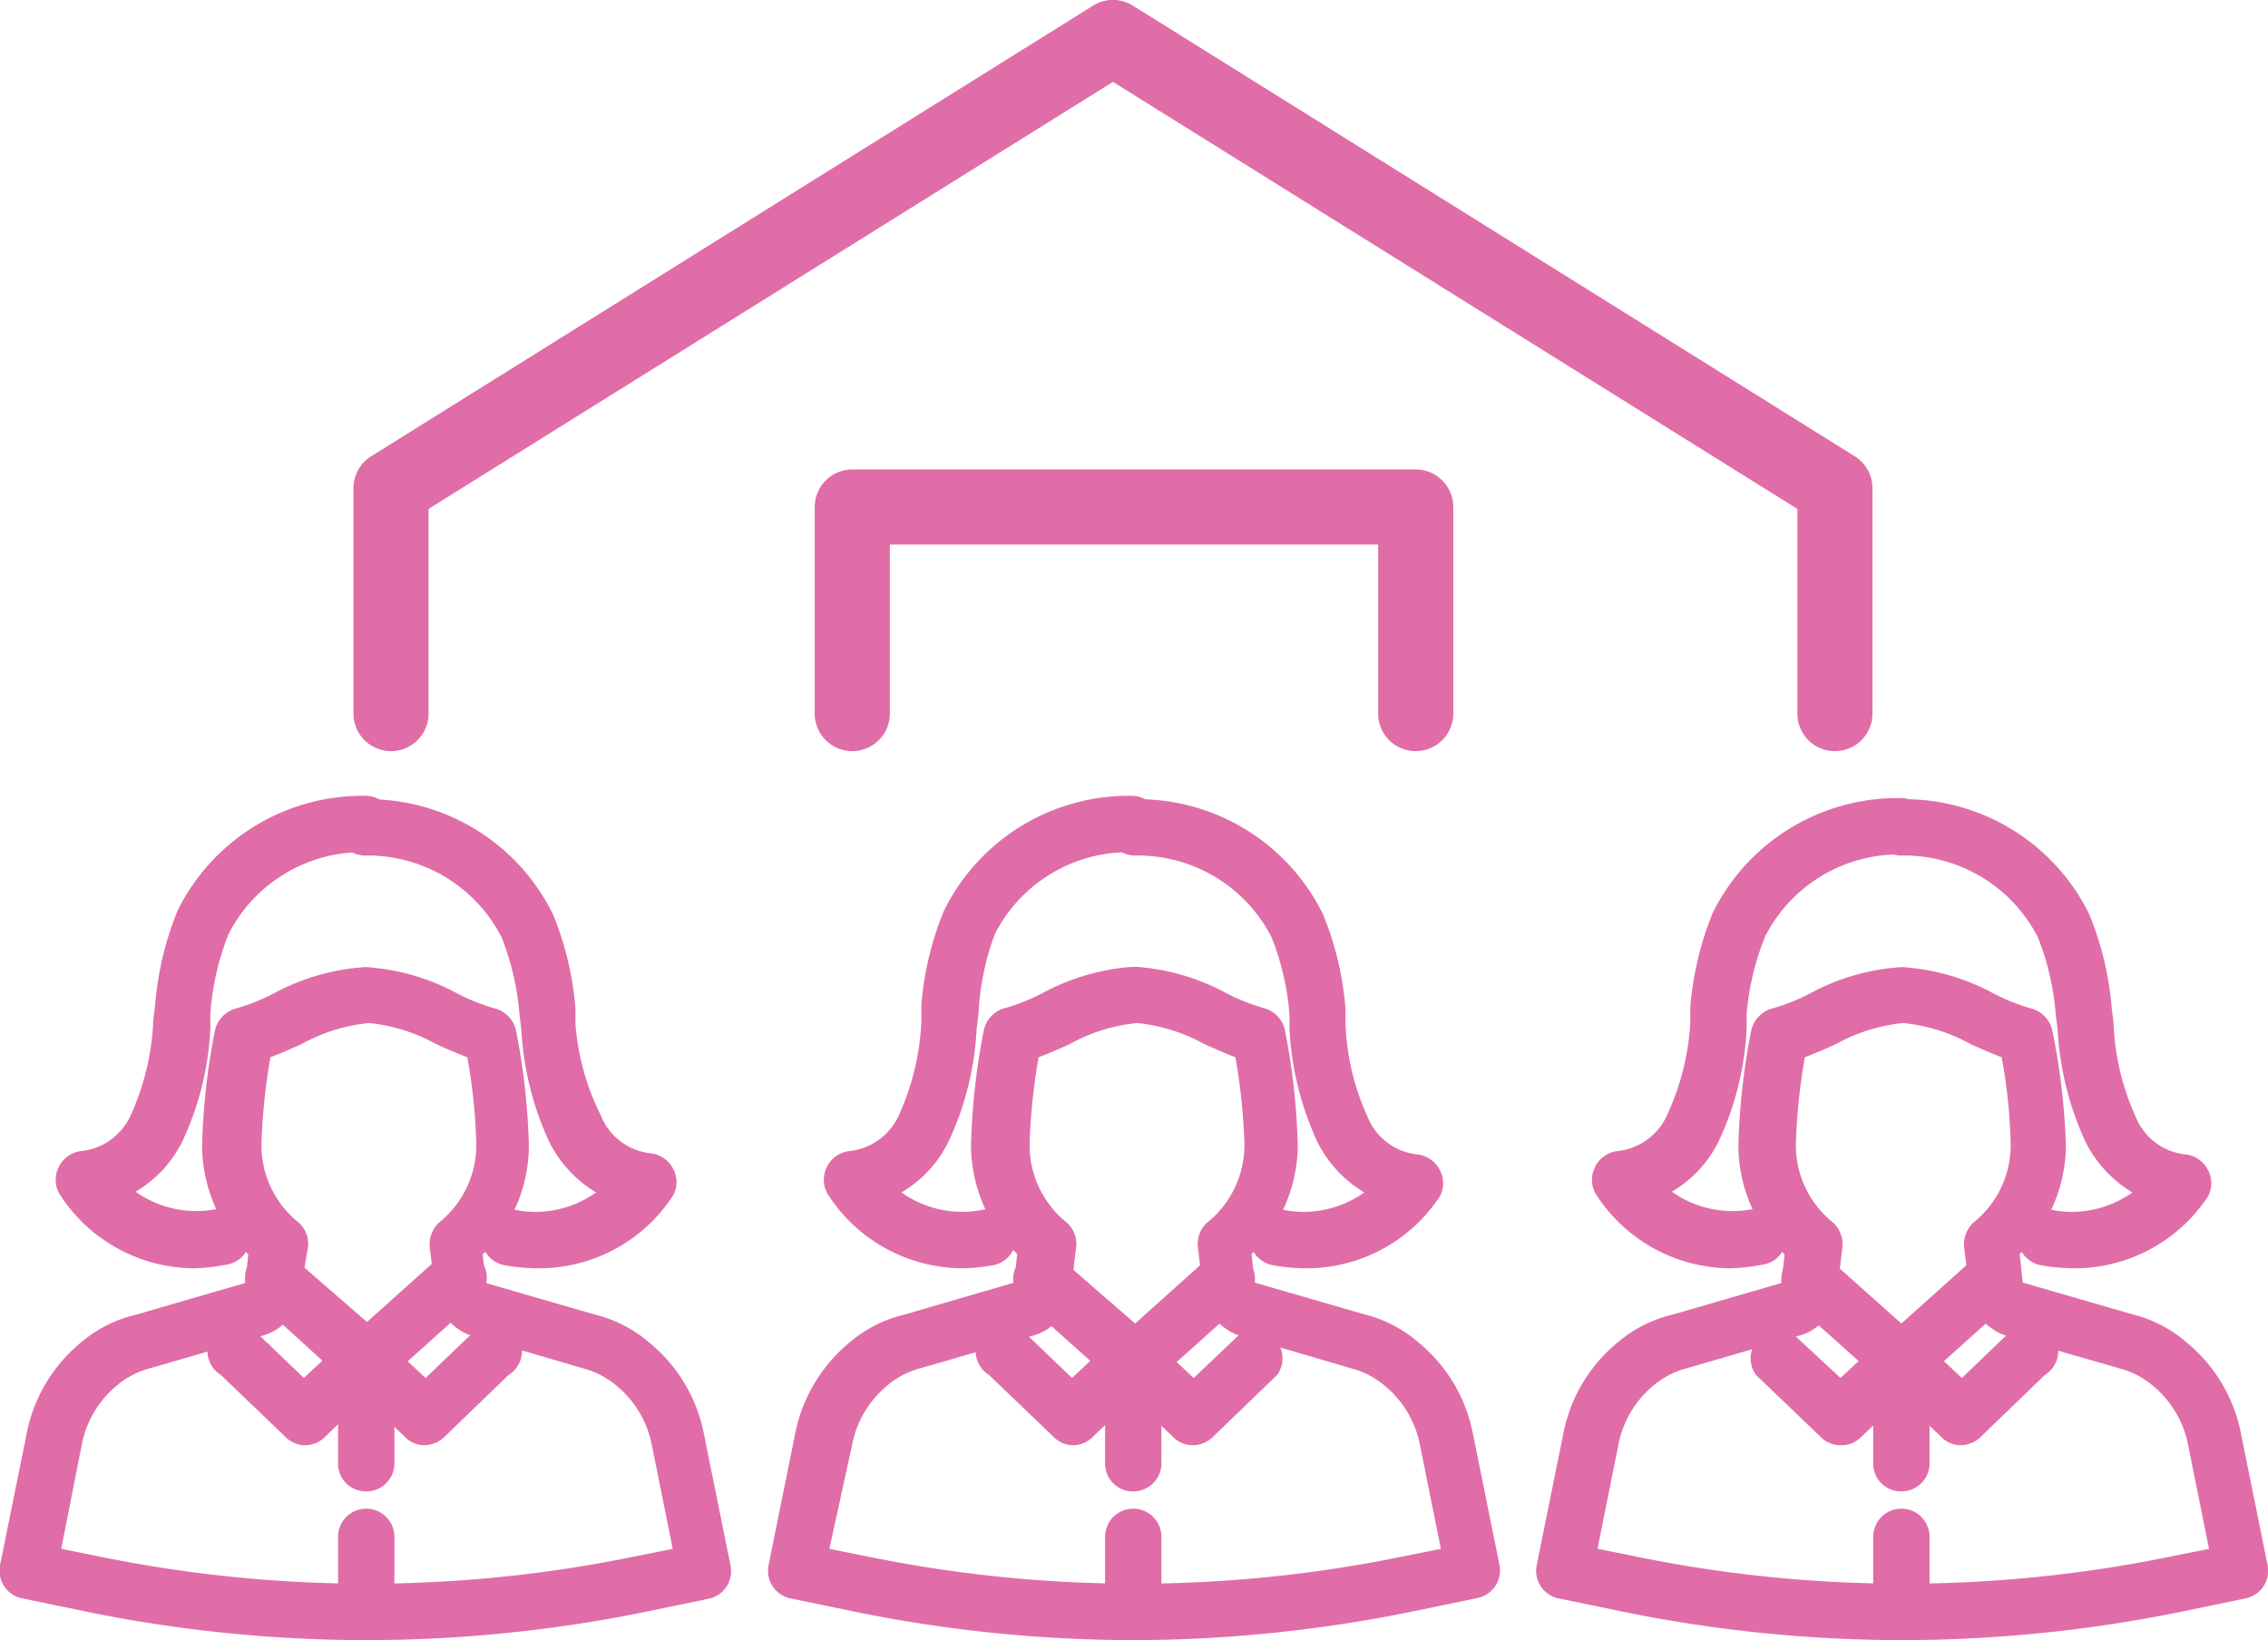
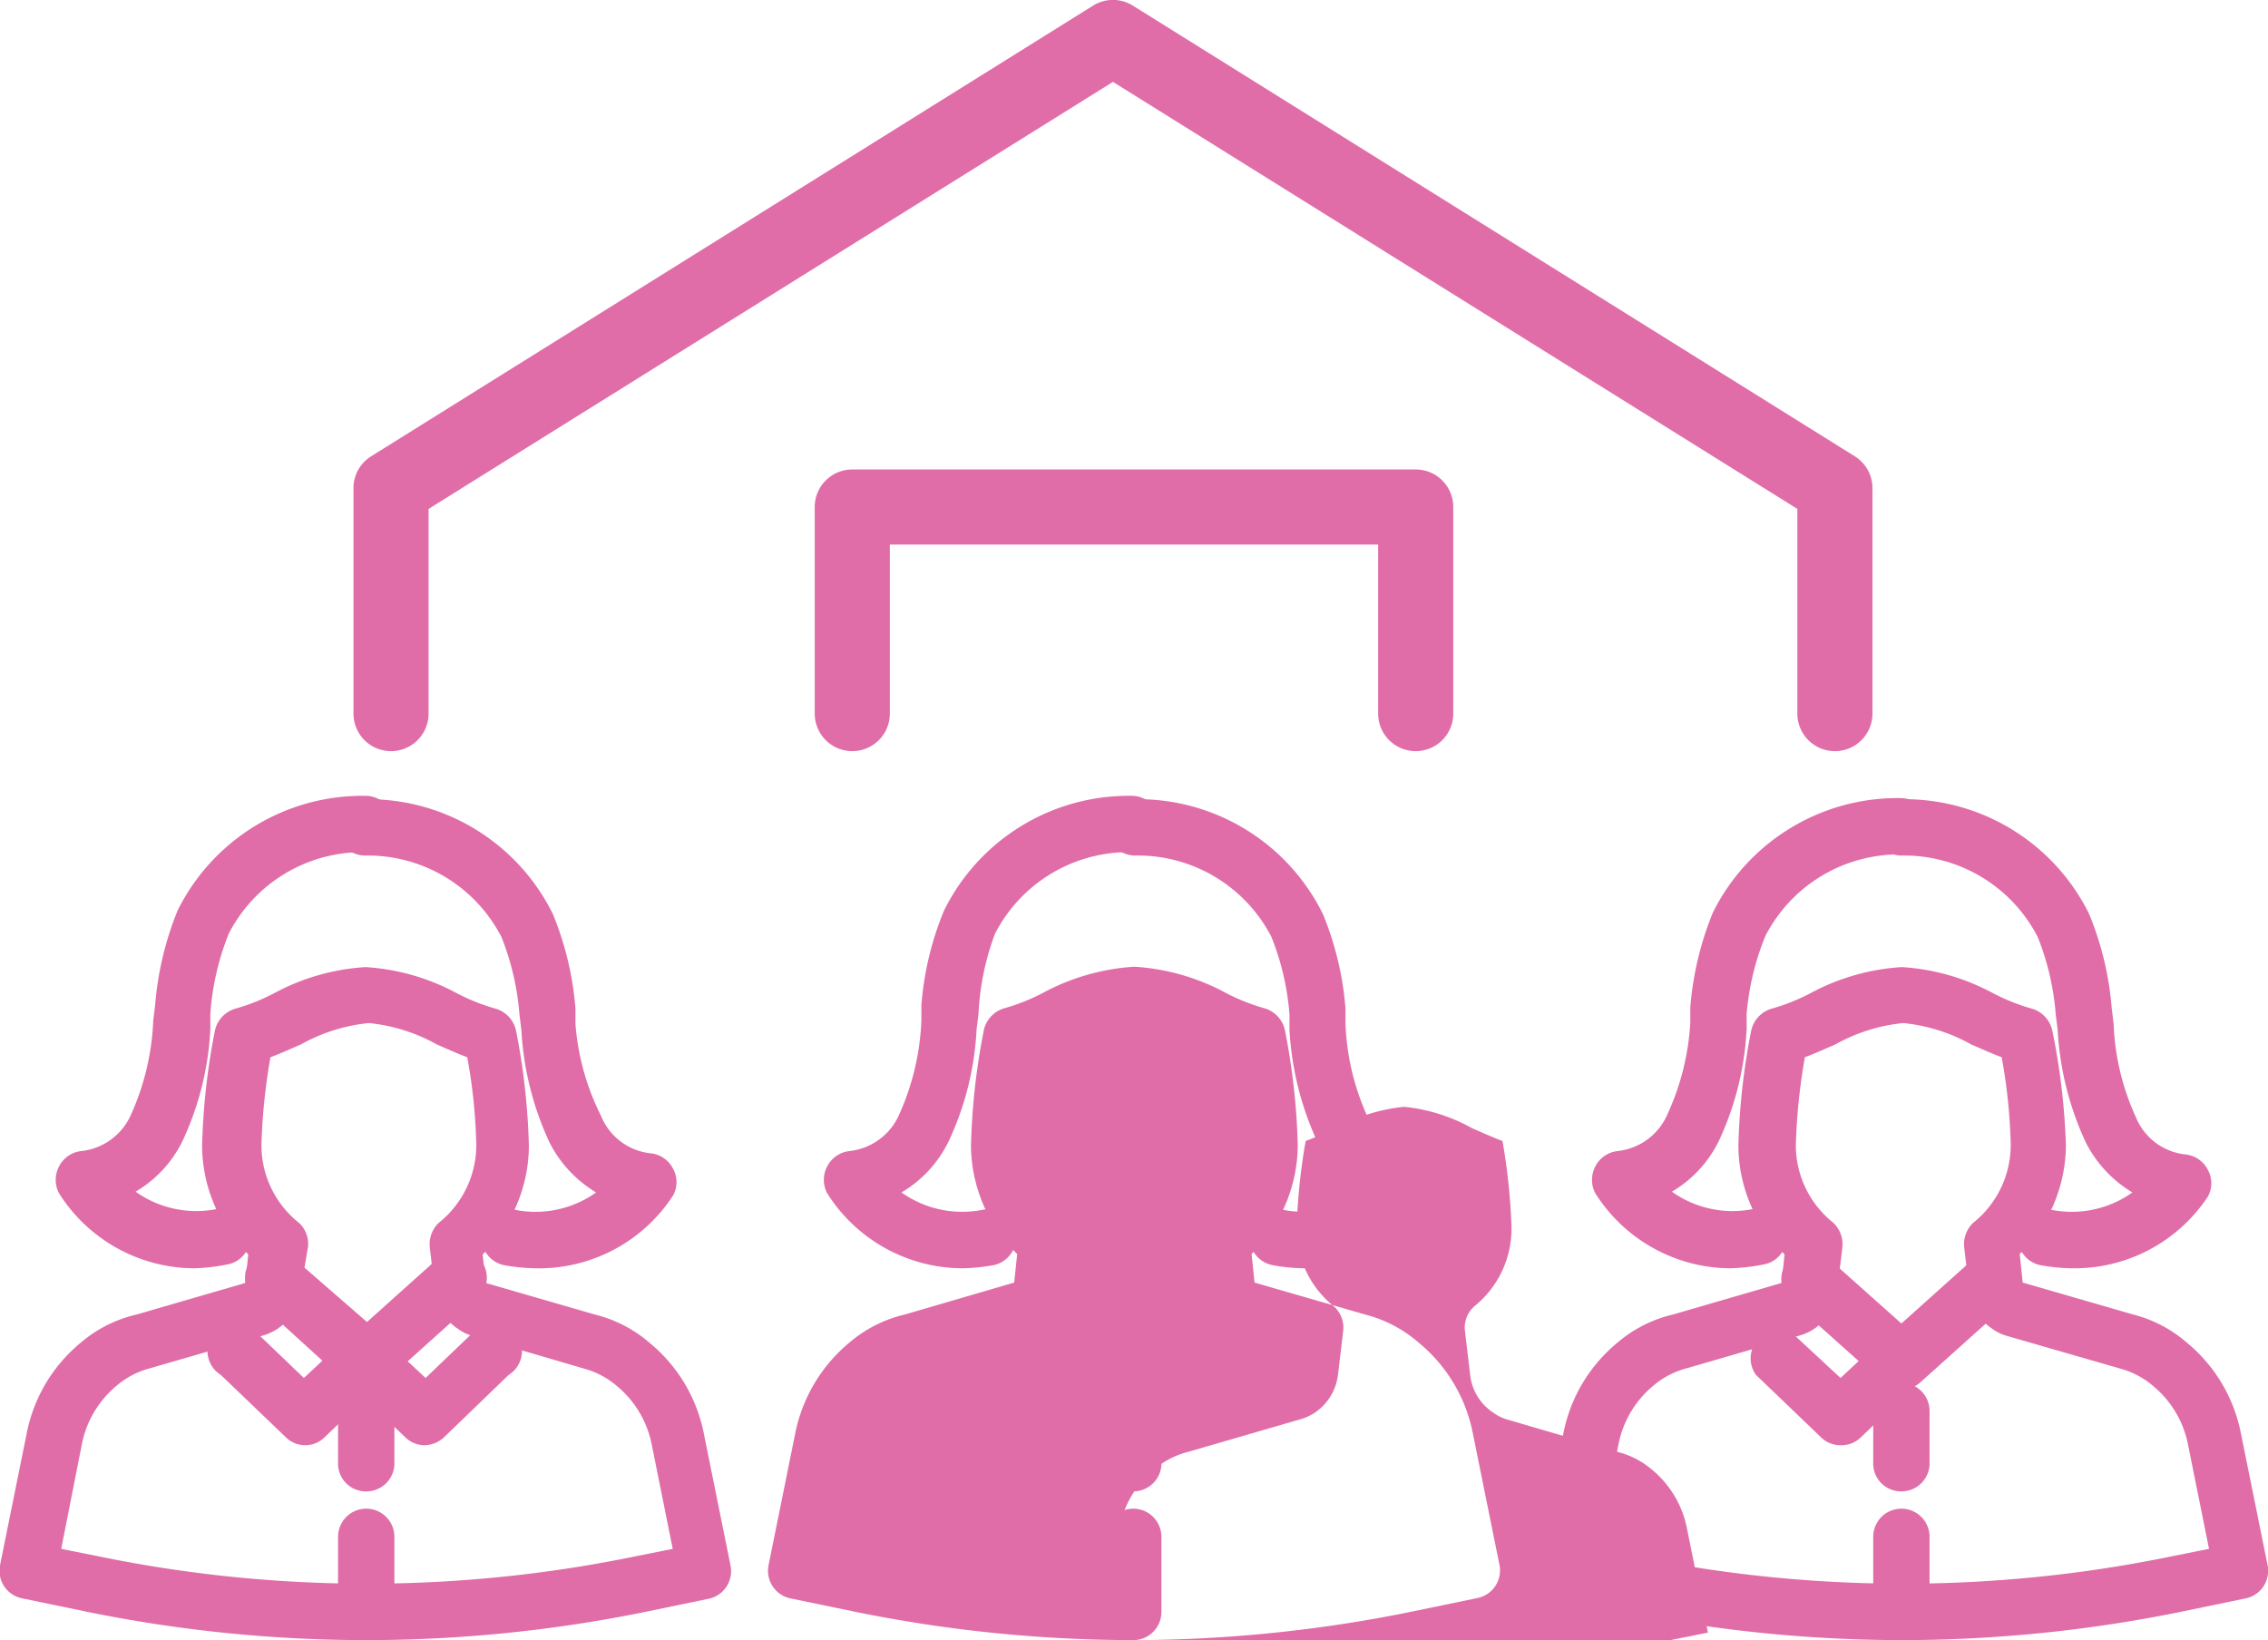
<svg xmlns="http://www.w3.org/2000/svg" width="60.38" height="43.67" viewBox="0 0 60.38 43.67">
  <defs>
    <style>.cls-1{fill:#e06da8;}</style>
  </defs>
  <g id="レイヤー_2" data-name="レイヤー 2">
    <g id="レイヤー_1のコピー_2" data-name="レイヤー 1のコピー 2">
      <path class="cls-1" d="M9.72,37a.73.73,0,0,1-.5-.19L6.77,34.58a.76.76,0,0,1-.06-1.06.75.75,0,0,1,1.06-.06l2,1.74,1.94-1.74a.75.75,0,1,1,1,1.12l-2.44,2.19A.75.75,0,0,1,9.72,37Z" />
      <path class="cls-1" d="M11.31,38.48a.73.73,0,0,1-.52-.21L9.2,36.75a.75.75,0,0,1,0-1.06.75.75,0,0,1,1.06,0l1.07,1,1.21-1.16a.75.75,0,1,1,1,1.08l-1.72,1.66A.77.77,0,0,1,11.31,38.48Z" />
      <path class="cls-1" d="M8.13,38.48a.73.73,0,0,1-.52-.21L5.88,36.61a.75.75,0,1,1,1-1.08l1.21,1.16,1.07-1a.75.75,0,0,1,1.06,0,.75.75,0,0,1,0,1.06L8.64,38.27A.73.73,0,0,1,8.13,38.48Z" />
      <path class="cls-1" d="M9.72,43.67A.74.74,0,0,1,9,42.92v-2a.75.75,0,0,1,1.5,0v2A.75.75,0,0,1,9.72,43.67Z" />
      <path class="cls-1" d="M9.72,39.71A.74.74,0,0,1,9,39V37.57a.75.75,0,0,1,1.5,0V39A.75.75,0,0,1,9.72,39.71Z" />
      <path class="cls-1" d="M14.28,33.77a5.16,5.16,0,0,1-.84-.08.75.75,0,0,1-.61-.86.76.76,0,0,1,.87-.62,2.78,2.78,0,0,0,2.17-.46,3.27,3.27,0,0,1-1.24-1.33,8.13,8.13,0,0,1-.75-3l-.05-.4a7,7,0,0,0-.48-2.07,4,4,0,0,0-3.63-2.17.75.75,0,1,1,0-1.5,5.48,5.48,0,0,1,5,3.06,8.34,8.34,0,0,1,.6,2.51l0,.41A6.55,6.55,0,0,0,16,29.71a1.61,1.61,0,0,0,1.34,1,.76.76,0,0,1,.58.41.74.74,0,0,1,0,.71A4.26,4.26,0,0,1,14.28,33.77Z" />
      <path class="cls-1" d="M5.15,33.77a4.28,4.28,0,0,1-3.58-2,.77.77,0,0,1,0-.71.76.76,0,0,1,.58-.41,1.64,1.64,0,0,0,1.35-1,6.74,6.74,0,0,0,.58-2.48l.05-.41a8.47,8.47,0,0,1,.6-2.52,5.49,5.49,0,0,1,5-3.05.75.75,0,0,1,0,1.5,4,4,0,0,0-3.64,2.17A7,7,0,0,0,5.6,27l0,.4a7.94,7.94,0,0,1-.75,3,3.2,3.2,0,0,1-1.24,1.33,2.79,2.79,0,0,0,2.17.46.76.76,0,0,1,.87.62.74.74,0,0,1-.61.86A5.16,5.16,0,0,1,5.15,33.77Z" />
      <path class="cls-1" d="M9.74,43.67a37.3,37.3,0,0,1-7.45-.76L.6,42.56A.75.75,0,0,1,0,41.68l.71-3.51a4.16,4.16,0,0,1,1.44-2.42A3.5,3.5,0,0,1,3.64,35l2.89-.84.08-.76a4.08,4.08,0,0,1-1.23-2.87,18,18,0,0,1,.34-3.08.78.78,0,0,1,.57-.6,5.38,5.38,0,0,0,1-.4,5.88,5.88,0,0,1,2.44-.7,5.88,5.88,0,0,1,2.44.7,5.38,5.38,0,0,0,1,.4.78.78,0,0,1,.57.6,18.05,18.05,0,0,1,.34,3.06,4.05,4.05,0,0,1-1.23,2.89l.08.76,2.94.85a3.48,3.48,0,0,1,1.43.75,4.16,4.16,0,0,1,1.44,2.42h0l.71,3.51a.75.75,0,0,1-.59.88l-1.69.35A37.3,37.3,0,0,1,9.74,43.67ZM1.63,41.24l1,.2a35.4,35.4,0,0,0,14.28,0l1-.2-.56-2.78a2.7,2.7,0,0,0-.92-1.55,2.24,2.24,0,0,0-.85-.46l-3-.88a1.18,1.18,0,0,1-.39-.19,1.38,1.38,0,0,1-.61-1l-.14-1.18a.79.79,0,0,1,.24-.64,2.65,2.65,0,0,0,1-2.11,14.81,14.81,0,0,0-.24-2.3c-.27-.1-.53-.22-.81-.34a4.64,4.64,0,0,0-1.81-.57,4.64,4.64,0,0,0-1.81.57c-.28.12-.54.24-.81.34a16.1,16.1,0,0,0-.24,2.33,2.64,2.64,0,0,0,1,2.08.76.76,0,0,1,.24.64L8,34.38a1.42,1.42,0,0,1-.61,1,1.38,1.38,0,0,1-.39.18l-3,.87a2.24,2.24,0,0,0-.9.47,2.7,2.7,0,0,0-.92,1.55Z" />
-       <path class="cls-1" d="M30.17,37a.73.73,0,0,1-.5-.19l-2.45-2.19a.76.76,0,0,1-.06-1.06.75.75,0,0,1,1.06-.06l2,1.74,1.94-1.74a.75.75,0,0,1,1,1.12l-2.44,2.19A.76.76,0,0,1,30.17,37Z" />
      <path class="cls-1" d="M31.76,38.48a.73.73,0,0,1-.52-.21l-1.59-1.52a.75.75,0,0,1,0-1.06.75.75,0,0,1,1.06,0l1.07,1L33,35.53a.75.75,0,0,1,1,1.08l-1.72,1.66A.77.77,0,0,1,31.76,38.48Z" />
      <path class="cls-1" d="M28.58,38.48a.73.73,0,0,1-.52-.21l-1.73-1.66a.75.75,0,1,1,1-1.08l1.21,1.16,1.07-1a.75.75,0,0,1,1.06,0,.75.75,0,0,1,0,1.06l-1.59,1.52A.73.73,0,0,1,28.58,38.48Z" />
      <path class="cls-1" d="M30.17,43.67a.74.74,0,0,1-.75-.75v-2a.75.75,0,0,1,1.5,0v2A.75.75,0,0,1,30.17,43.67Z" />
      <path class="cls-1" d="M30.17,39.71a.74.74,0,0,1-.75-.75V37.57a.75.75,0,0,1,1.5,0V39A.75.75,0,0,1,30.17,39.71Z" />
      <path class="cls-1" d="M34.73,33.77a5,5,0,0,1-.83-.08.75.75,0,0,1-.62-.86.76.76,0,0,1,.87-.62,2.78,2.78,0,0,0,2.17-.46,3.27,3.27,0,0,1-1.24-1.33,8.13,8.13,0,0,1-.75-3l0-.4a7,7,0,0,0-.48-2.07,4,4,0,0,0-3.63-2.17.75.75,0,0,1,0-1.5,5.48,5.48,0,0,1,5,3.06,8.27,8.27,0,0,1,.6,2.51l0,.4a6.56,6.56,0,0,0,.59,2.49,1.61,1.61,0,0,0,1.34,1,.76.76,0,0,1,.58.41.74.74,0,0,1,0,.71A4.26,4.26,0,0,1,34.73,33.77Z" />
      <path class="cls-1" d="M25.6,33.77a4.28,4.28,0,0,1-3.58-2,.77.77,0,0,1,0-.71.76.76,0,0,1,.58-.41,1.64,1.64,0,0,0,1.35-1,6.74,6.74,0,0,0,.58-2.48l0-.41a8.27,8.27,0,0,1,.6-2.51,5.48,5.48,0,0,1,5-3.06.75.75,0,0,1,0,1.5,4,4,0,0,0-3.64,2.17A7,7,0,0,0,26.05,27l-.05.4a7.94,7.94,0,0,1-.75,3A3.2,3.2,0,0,1,24,31.75a2.79,2.79,0,0,0,2.17.46.76.76,0,0,1,.87.62.75.75,0,0,1-.61.86A5.16,5.16,0,0,1,25.6,33.77Z" />
-       <path class="cls-1" d="M30.19,43.67a37.3,37.3,0,0,1-7.45-.76l-1.69-.35a.75.75,0,0,1-.59-.88l.71-3.51a4.21,4.21,0,0,1,1.44-2.42A3.5,3.5,0,0,1,24.09,35L27,34.15l.08-.76a4.08,4.08,0,0,1-1.23-2.87,18,18,0,0,1,.34-3.08.78.78,0,0,1,.57-.6,5.38,5.38,0,0,0,1-.4,5.88,5.88,0,0,1,2.44-.7,5.88,5.88,0,0,1,2.44.7,5.38,5.38,0,0,0,1,.4.78.78,0,0,1,.57.6,18.05,18.05,0,0,1,.34,3.06,4.09,4.09,0,0,1-1.23,2.89l.08.76,2.94.85a3.48,3.48,0,0,1,1.43.75,4.16,4.16,0,0,1,1.44,2.41h0l.71,3.51a.75.75,0,0,1-.59.88l-1.69.35A37.3,37.3,0,0,1,30.19,43.67Zm-8.11-2.43,1,.2a35.4,35.4,0,0,0,14.28,0l1-.2-.56-2.78a2.7,2.7,0,0,0-.92-1.55,2.24,2.24,0,0,0-.85-.46l-3-.88a1.18,1.18,0,0,1-.39-.19,1.38,1.38,0,0,1-.61-1l-.14-1.18a.76.76,0,0,1,.24-.64,2.65,2.65,0,0,0,1-2.11,16.32,16.32,0,0,0-.24-2.3c-.27-.1-.53-.22-.81-.34a4.64,4.64,0,0,0-1.81-.57,4.64,4.64,0,0,0-1.81.57c-.27.12-.54.24-.81.34a16.24,16.24,0,0,0-.24,2.33,2.64,2.64,0,0,0,1,2.08.76.76,0,0,1,.24.64l-.14,1.18a1.42,1.42,0,0,1-.61,1,1.38,1.38,0,0,1-.39.18l-3,.87a2.24,2.24,0,0,0-.9.47,2.7,2.7,0,0,0-.92,1.55Z" />
+       <path class="cls-1" d="M30.19,43.67a37.3,37.3,0,0,1-7.45-.76l-1.69-.35a.75.75,0,0,1-.59-.88l.71-3.51a4.21,4.21,0,0,1,1.44-2.42A3.5,3.5,0,0,1,24.09,35L27,34.15l.08-.76a4.08,4.08,0,0,1-1.23-2.87,18,18,0,0,1,.34-3.08.78.78,0,0,1,.57-.6,5.38,5.38,0,0,0,1-.4,5.88,5.88,0,0,1,2.44-.7,5.88,5.88,0,0,1,2.44.7,5.38,5.38,0,0,0,1,.4.78.78,0,0,1,.57.6,18.05,18.05,0,0,1,.34,3.06,4.09,4.09,0,0,1-1.23,2.89l.08.76,2.94.85a3.48,3.48,0,0,1,1.43.75,4.16,4.16,0,0,1,1.44,2.41h0l.71,3.51a.75.75,0,0,1-.59.88l-1.69.35A37.3,37.3,0,0,1,30.19,43.67Za35.4,35.4,0,0,0,14.28,0l1-.2-.56-2.78a2.7,2.7,0,0,0-.92-1.55,2.24,2.24,0,0,0-.85-.46l-3-.88a1.18,1.18,0,0,1-.39-.19,1.38,1.38,0,0,1-.61-1l-.14-1.18a.76.76,0,0,1,.24-.64,2.65,2.65,0,0,0,1-2.11,16.32,16.32,0,0,0-.24-2.3c-.27-.1-.53-.22-.81-.34a4.64,4.64,0,0,0-1.81-.57,4.64,4.64,0,0,0-1.81.57c-.27.12-.54.24-.81.34a16.24,16.24,0,0,0-.24,2.33,2.64,2.64,0,0,0,1,2.08.76.76,0,0,1,.24.64l-.14,1.18a1.42,1.42,0,0,1-.61,1,1.38,1.38,0,0,1-.39.18l-3,.87a2.24,2.24,0,0,0-.9.47,2.7,2.7,0,0,0-.92,1.55Z" />
      <path class="cls-1" d="M50.62,37a.73.73,0,0,1-.5-.19l-2.45-2.19a.76.76,0,0,1-.06-1.06.75.75,0,0,1,1.06-.06l1.95,1.74,1.94-1.74a.75.75,0,0,1,1,1.12l-2.44,2.19A.75.75,0,0,1,50.62,37Z" />
-       <path class="cls-1" d="M52.21,38.48a.73.73,0,0,1-.52-.21L50.1,36.75a.75.75,0,0,1,0-1.06.75.75,0,0,1,1.06,0l1.07,1,1.21-1.16a.75.75,0,1,1,1,1.08l-1.72,1.66A.77.77,0,0,1,52.21,38.48Z" />
      <path class="cls-1" d="M49,38.48a.73.73,0,0,1-.52-.21l-1.73-1.66a.75.75,0,0,1,1-1.08L49,36.69l1.07-1a.75.75,0,0,1,1.06,0,.75.75,0,0,1,0,1.06l-1.59,1.52A.73.73,0,0,1,49,38.48Z" />
      <path class="cls-1" d="M50.62,43.67a.74.74,0,0,1-.75-.75v-2a.75.75,0,0,1,1.5,0v2A.75.75,0,0,1,50.62,43.67Z" />
      <path class="cls-1" d="M50.62,39.71a.74.74,0,0,1-.75-.75V37.57a.75.75,0,0,1,1.5,0V39A.75.75,0,0,1,50.62,39.71Z" />
      <path class="cls-1" d="M55.18,33.77a5.16,5.16,0,0,1-.84-.08.75.75,0,0,1-.61-.86.76.76,0,0,1,.87-.62,2.78,2.78,0,0,0,2.17-.46,3.27,3.27,0,0,1-1.24-1.33,8.13,8.13,0,0,1-.75-3l-.05-.4a7,7,0,0,0-.48-2.07,4,4,0,0,0-3.63-2.17.75.75,0,0,1,0-1.5,5.48,5.48,0,0,1,5,3.06,8.34,8.34,0,0,1,.6,2.51l.05.41a6.55,6.55,0,0,0,.59,2.48,1.61,1.61,0,0,0,1.34,1,.76.76,0,0,1,.58.41.74.74,0,0,1,0,.71A4.26,4.26,0,0,1,55.18,33.77Z" />
      <path class="cls-1" d="M46.05,33.77a4.28,4.28,0,0,1-3.58-2,.77.77,0,0,1,0-.71.76.76,0,0,1,.58-.41,1.64,1.64,0,0,0,1.35-1A6.74,6.74,0,0,0,45,27.23l0-.41a8.47,8.47,0,0,1,.6-2.52,5.49,5.49,0,0,1,5-3.05.75.75,0,1,1,0,1.5A4,4,0,0,0,47,24.92,7,7,0,0,0,46.5,27l0,.4a7.94,7.94,0,0,1-.75,3,3.2,3.2,0,0,1-1.24,1.33,2.78,2.78,0,0,0,2.17.46.76.76,0,0,1,.87.62.74.74,0,0,1-.61.86A5.16,5.16,0,0,1,46.05,33.77Z" />
      <path class="cls-1" d="M50.64,43.67a37.3,37.3,0,0,1-7.45-.76l-1.69-.35a.75.75,0,0,1-.59-.88l.71-3.51a4.16,4.16,0,0,1,1.44-2.42A3.5,3.5,0,0,1,44.54,35l2.89-.84.08-.76a4.08,4.08,0,0,1-1.23-2.87,18,18,0,0,1,.34-3.08.78.78,0,0,1,.57-.6,5.38,5.38,0,0,0,1-.4,5.88,5.88,0,0,1,2.44-.7,5.88,5.88,0,0,1,2.44.7,5.38,5.38,0,0,0,1,.4.78.78,0,0,1,.57.6A18.05,18.05,0,0,1,55,30.5a4.09,4.09,0,0,1-1.23,2.89l.08.76,2.94.85a3.48,3.48,0,0,1,1.43.75,4.16,4.16,0,0,1,1.44,2.42h0l.71,3.51a.75.75,0,0,1-.59.88l-1.69.35A37.3,37.3,0,0,1,50.64,43.67Zm-8.11-2.43,1,.2a35.4,35.4,0,0,0,14.28,0l1-.2-.56-2.78a2.7,2.7,0,0,0-.92-1.55,2.24,2.24,0,0,0-.85-.46l-3.05-.88a1.18,1.18,0,0,1-.39-.19,1.38,1.38,0,0,1-.61-1l-.14-1.18a.79.79,0,0,1,.24-.64,2.65,2.65,0,0,0,1-2.11,14.81,14.81,0,0,0-.24-2.3c-.27-.1-.53-.22-.81-.34a4.64,4.64,0,0,0-1.81-.57,4.64,4.64,0,0,0-1.81.57c-.28.12-.54.24-.81.34a16.1,16.1,0,0,0-.24,2.33,2.64,2.64,0,0,0,1,2.08.79.79,0,0,1,.24.64l-.14,1.18a1.42,1.42,0,0,1-.61,1,1.38,1.38,0,0,1-.39.18l-3,.87a2.24,2.24,0,0,0-.9.47,2.7,2.7,0,0,0-.92,1.55Z" />
      <path class="cls-1" d="M48.85,20a1,1,0,0,1-1-1V13.55L29.63,2.18,11.41,13.55V19a1,1,0,0,1-2,0V13a1,1,0,0,1,.47-.85L29.1.15a1,1,0,0,1,1.06,0l19.22,12a1,1,0,0,1,.47.85v6A1,1,0,0,1,48.85,20Z" />
      <path class="cls-1" d="M37.69,20a1,1,0,0,1-1-1V14.5h-13V19a1,1,0,0,1-2,0V13.5a1,1,0,0,1,1-1h15a1,1,0,0,1,1,1V19A1,1,0,0,1,37.69,20Z" />
    </g>
  </g>
</svg>